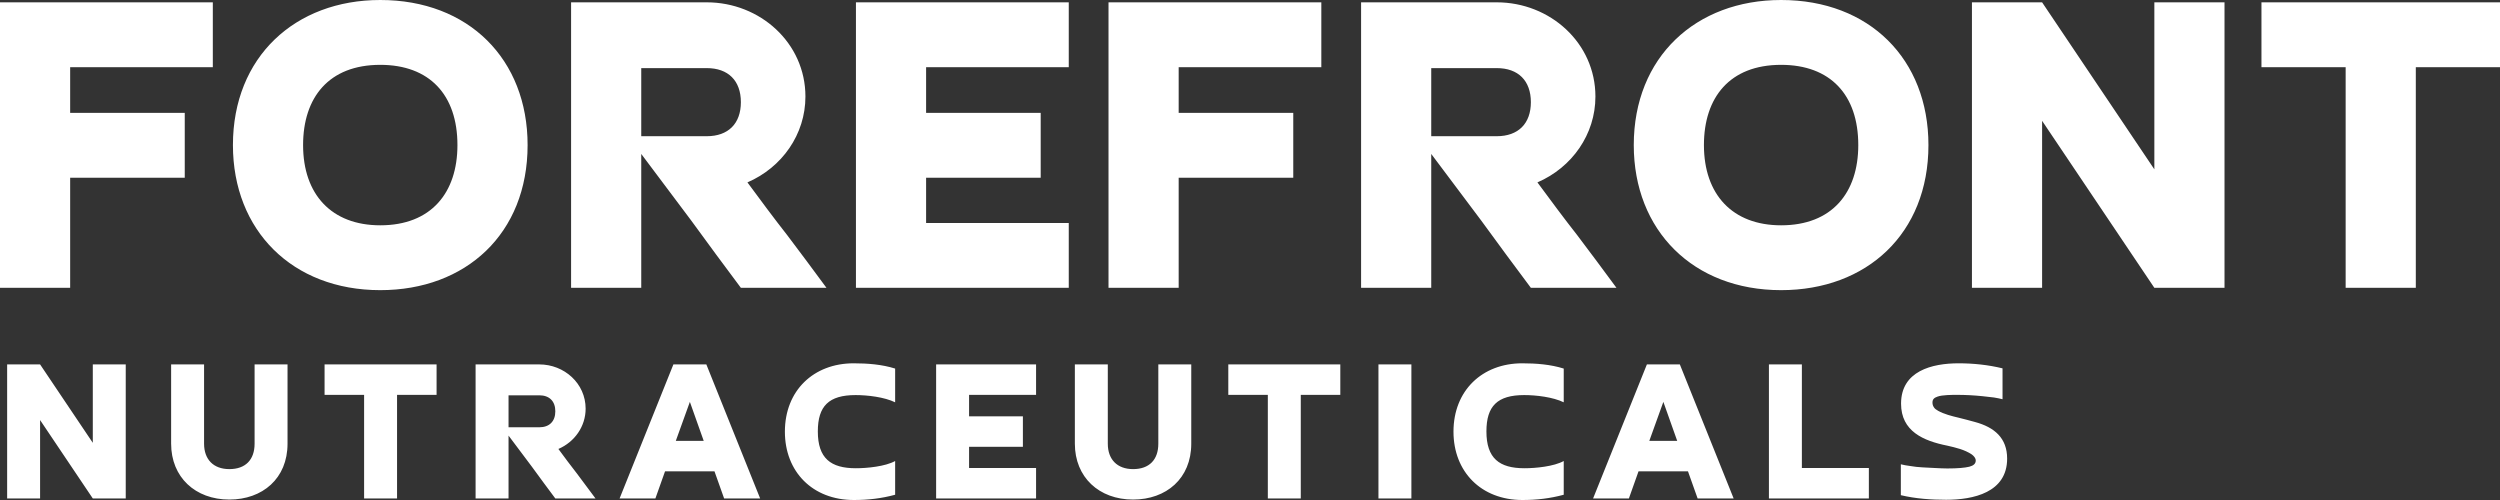
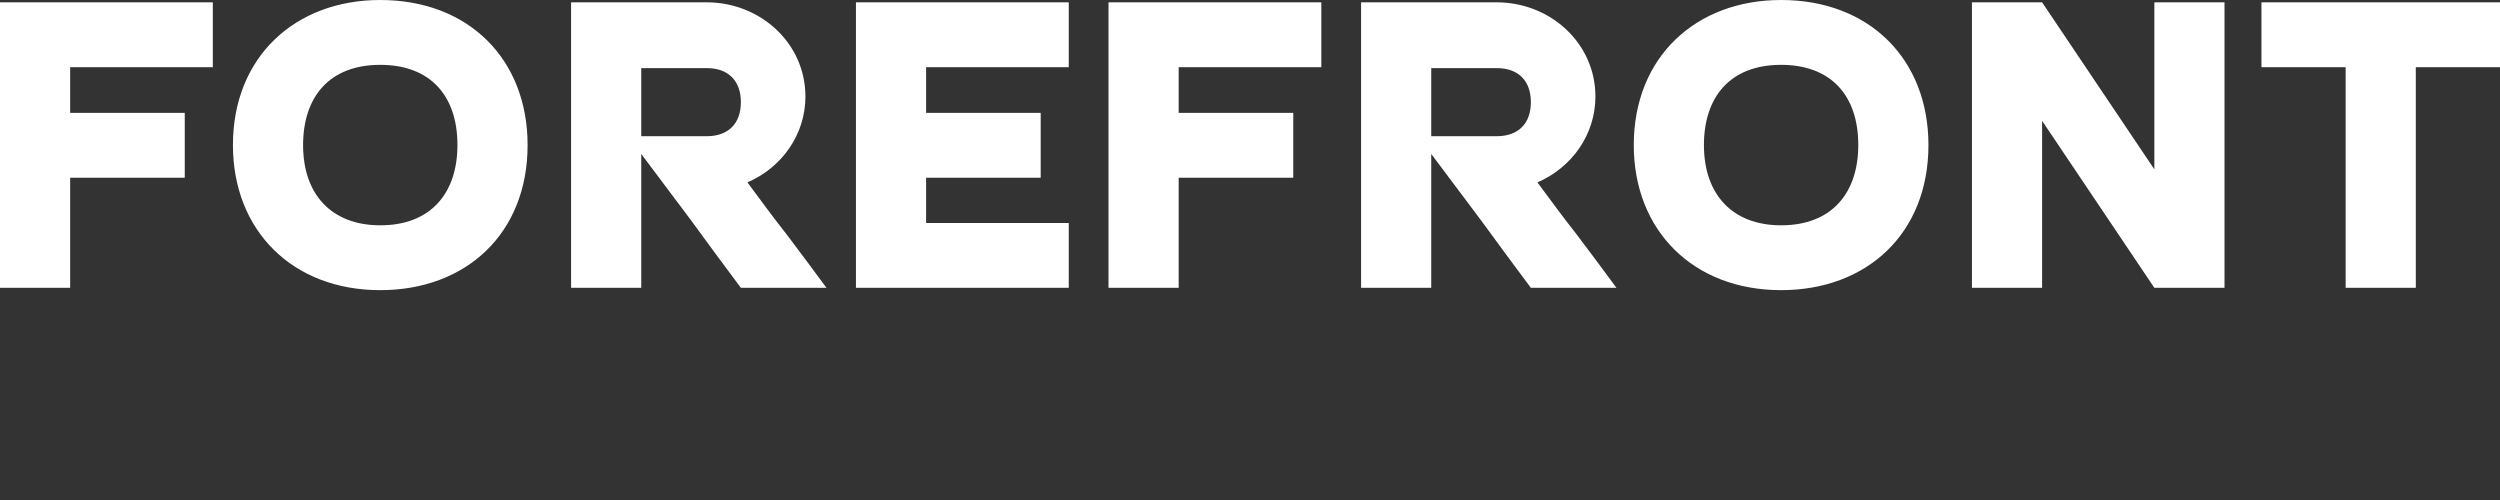
<svg xmlns="http://www.w3.org/2000/svg" width="250px" height="50px" viewBox="0 0 250 50">
  <rect x="0" y="0" width="250" height="50" fill="#333333" stroke="none" />
  <title>logo-header-white</title>
  <g id="Page-1" stroke="none" stroke-width="1" fill="none" fill-rule="evenodd">
    <g id="homepage-demo" transform="translate(-60, -60)" fill="#FFFFFF" fill-rule="nonzero">
      <g id="logo-header-white" transform="translate(60, 60)">
        <path d="M0,0.233 L21.282,0.233 L21.282,6.717 L7.016,6.717 L7.016,11.289 L18.475,11.289 L18.475,17.773 L7.016,17.773 L7.016,28.782 L0,28.782 L0,0.233 L0,0.233 Z M38.026,22.531 C43.124,22.531 45.744,19.266 45.744,14.508 C45.744,9.47 42.937,6.484 38.026,6.484 C32.881,6.484 30.309,9.749 30.309,14.508 C30.309,19.452 33.162,22.531 38.026,22.531 Z M38.026,29.015 C29.233,29.015 23.293,23.044 23.293,14.508 C23.293,5.691 29.514,0 38.026,0 C46.866,0 52.76,5.924 52.76,14.508 C52.76,23.371 46.586,29.015 38.026,29.015 Z M64.125,6.811 L64.125,13.621 L70.674,13.621 C72.825,13.621 74.088,12.362 74.088,10.216 C74.088,8.07 72.825,6.811 70.674,6.811 L64.125,6.811 L64.125,6.811 Z M74.743,18.239 C76.052,20.012 77.362,21.785 78.718,23.511 C80.028,25.237 81.338,27.009 82.647,28.782 L74.088,28.782 C72.404,26.543 70.767,24.304 69.13,22.065 C67.493,19.872 65.809,17.633 64.125,15.394 L64.125,28.782 L57.109,28.782 L57.109,0.233 L70.674,0.233 C76.006,0.233 80.543,4.292 80.543,9.656 C80.543,13.435 78.204,16.747 74.743,18.239 L74.743,18.239 Z M85.594,0.233 L106.876,0.233 L106.876,6.717 L92.61,6.717 L92.61,11.289 L104.069,11.289 L104.069,17.773 L92.61,17.773 L92.61,22.298 L106.876,22.298 L106.876,28.782 L85.594,28.782 L85.594,0.233 Z M110.851,0.233 L132.133,0.233 L132.133,6.717 L117.867,6.717 L117.867,11.289 L129.326,11.289 L129.326,17.773 L117.867,17.773 L117.867,28.782 L110.851,28.782 L110.851,0.233 Z M143.124,6.811 L143.124,13.621 L149.673,13.621 C151.824,13.621 153.087,12.362 153.087,10.216 C153.087,8.07 151.824,6.811 149.673,6.811 L143.124,6.811 L143.124,6.811 Z M153.742,18.239 C155.051,20.012 156.361,21.785 157.717,23.511 C159.027,25.237 160.337,27.009 161.646,28.782 L153.087,28.782 C151.403,26.543 149.766,24.304 148.129,22.065 C146.492,19.872 144.808,17.633 143.124,15.394 L143.124,28.782 L136.109,28.782 L136.109,0.233 L149.673,0.233 C155.005,0.233 159.542,4.292 159.542,9.656 C159.542,13.435 157.203,16.747 153.742,18.239 Z M178.11,22.531 C183.209,22.531 185.828,19.266 185.828,14.508 C185.828,9.47 183.022,6.484 178.11,6.484 C172.965,6.484 170.393,9.749 170.393,14.508 C170.393,19.452 173.246,22.531 178.11,22.531 Z M178.11,29.015 C169.317,29.015 163.377,23.044 163.377,14.508 C163.377,5.691 169.598,0 178.11,0 C186.95,0 192.844,5.924 192.844,14.508 C192.844,23.371 186.67,29.015 178.11,29.015 Z M215.435,0.233 L222.451,0.233 L222.451,28.782 L215.435,28.782 L204.21,12.082 L204.21,28.782 L197.194,28.782 L197.194,0.233 L204.21,0.233 L215.435,16.933 L215.435,0.233 Z M226.146,0.233 L250,0.233 L250,6.717 L241.581,6.717 L241.581,28.782 L234.565,28.782 L234.565,6.717 L226.146,6.717 L226.146,0.233 L226.146,0.233 Z" id="Shape" />
-         <path d="M9.28,36.441 L12.574,36.441 L12.574,49.847 L9.28,49.847 L4.009,42.005 L4.009,49.847 L0.714,49.847 L0.714,36.441 L4.009,36.441 L9.28,44.283 L9.28,36.441 Z M25.459,36.441 L28.753,36.441 L28.753,44.37 C28.753,47.853 26.249,49.956 22.933,49.956 C19.529,49.956 17.113,47.722 17.113,44.37 L17.113,36.441 L20.407,36.441 L20.407,44.37 C20.407,45.948 21.351,46.911 22.933,46.911 C24.558,46.911 25.459,45.97 25.459,44.37 L25.459,36.441 Z M32.457,36.441 L43.658,36.441 L43.658,39.486 L39.705,39.486 L39.705,49.847 L36.41,49.847 L36.41,39.486 L32.457,39.486 L32.457,36.441 Z M50.854,39.53 L50.854,42.728 L53.928,42.728 C54.939,42.728 55.532,42.136 55.532,41.129 C55.532,40.121 54.939,39.53 53.928,39.53 L50.854,39.53 L50.854,39.53 Z M55.839,44.896 C56.454,45.729 57.069,46.561 57.706,47.371 C58.321,48.182 58.936,49.014 59.551,49.847 L55.532,49.847 C54.741,48.795 53.972,47.744 53.204,46.692 C52.435,45.663 51.644,44.611 50.854,43.56 L50.854,49.847 L47.559,49.847 L47.559,36.441 L53.928,36.441 C56.432,36.441 58.563,38.347 58.563,40.866 C58.563,42.64 57.465,44.195 55.839,44.896 L55.839,44.896 Z M71.447,47.13 L66.505,47.13 L65.539,49.847 L61.959,49.847 L67.34,36.441 L70.634,36.441 L76.015,49.847 L72.413,49.847 L71.447,47.13 Z M67.581,44.086 L70.371,44.086 L68.987,40.187 L67.581,44.086 Z M89.514,46.101 L89.514,49.474 C88.153,49.847 86.791,50 85.385,50 C81.256,50 78.489,47.174 78.489,43.166 C78.489,39.048 81.366,36.331 85.363,36.331 C86.747,36.331 88.197,36.441 89.514,36.857 L89.514,40.231 C88.438,39.705 86.747,39.508 85.561,39.508 C82.882,39.508 81.783,40.603 81.783,43.144 C81.783,45.838 83.079,46.824 85.583,46.824 C86.703,46.824 88.526,46.649 89.514,46.101 Z M93.613,36.441 L103.607,36.441 L103.607,39.486 L96.908,39.486 L96.908,41.632 L102.289,41.632 L102.289,44.677 L96.908,44.677 L96.908,46.802 L103.607,46.802 L103.607,49.847 L93.613,49.847 L93.613,36.441 Z M115.832,36.441 L119.126,36.441 L119.126,44.37 C119.126,47.853 116.623,49.956 113.306,49.956 C109.902,49.956 107.486,47.722 107.486,44.37 L107.486,36.441 L110.78,36.441 L110.78,44.37 C110.78,45.948 111.725,46.911 113.306,46.911 C114.931,46.911 115.832,45.97 115.832,44.37 L115.832,36.441 Z M122.83,36.441 L134.031,36.441 L134.031,39.486 L130.078,39.486 L130.078,49.847 L126.783,49.847 L126.783,39.486 L122.83,39.486 L122.83,36.441 L122.83,36.441 Z M137.845,36.441 L141.139,36.441 L141.139,49.847 L137.845,49.847 L137.845,36.441 L137.845,36.441 Z M156.373,46.101 L156.373,49.474 C155.012,49.847 153.65,50 152.244,50 C148.115,50 145.348,47.174 145.348,43.166 C145.348,39.048 148.225,36.331 152.222,36.331 C153.606,36.331 155.055,36.441 156.373,36.857 L156.373,40.231 C155.297,39.705 153.606,39.508 152.42,39.508 C149.74,39.508 148.642,40.603 148.642,43.144 C148.642,45.838 149.938,46.824 152.442,46.824 C153.562,46.824 155.385,46.649 156.373,46.101 L156.373,46.101 Z M168.796,47.13 L163.854,47.13 L162.888,49.847 L159.308,49.847 L164.689,36.441 L167.984,36.441 L173.365,49.847 L169.763,49.847 L168.796,47.13 Z M164.931,44.086 L167.72,44.086 L166.336,40.187 L164.931,44.086 Z M186.886,46.802 L186.886,49.847 L176.892,49.847 L176.892,36.441 L180.187,36.441 L180.187,46.802 L186.886,46.802 Z M190.084,49.518 L190.084,46.43 C190.348,46.495 190.677,46.561 191.05,46.605 C191.424,46.67 191.819,46.714 192.236,46.736 C192.654,46.758 193.071,46.78 193.51,46.802 C193.95,46.824 194.367,46.846 194.74,46.846 C195.773,46.846 196.497,46.78 196.937,46.67 C197.354,46.561 197.574,46.364 197.574,46.057 C197.574,45.794 197.376,45.597 197.178,45.444 C196.453,44.962 195.597,44.765 194.74,44.568 C192.324,44.086 190.106,43.122 190.106,40.362 C190.106,37.098 193.203,36.331 195.86,36.331 C197.332,36.331 198.825,36.485 200.253,36.835 L200.253,39.924 C200.033,39.858 199.748,39.814 199.396,39.749 C199.023,39.705 198.65,39.661 198.232,39.617 C197.376,39.53 196.563,39.486 195.707,39.486 C195.223,39.486 194.213,39.486 193.752,39.661 C193.444,39.771 193.247,39.902 193.247,40.252 C193.247,40.428 193.291,40.581 193.379,40.712 C193.466,40.866 193.62,40.975 193.818,41.085 C194.411,41.413 195.18,41.611 195.838,41.764 C196.388,41.895 196.937,42.049 197.508,42.202 C199.44,42.728 200.714,43.801 200.714,45.86 C200.714,49.255 197.332,49.978 194.608,49.978 C193.115,49.978 191.556,49.869 190.084,49.518 L190.084,49.518 Z" id="Shape" />
      </g>
    </g>
  </g>
</svg>